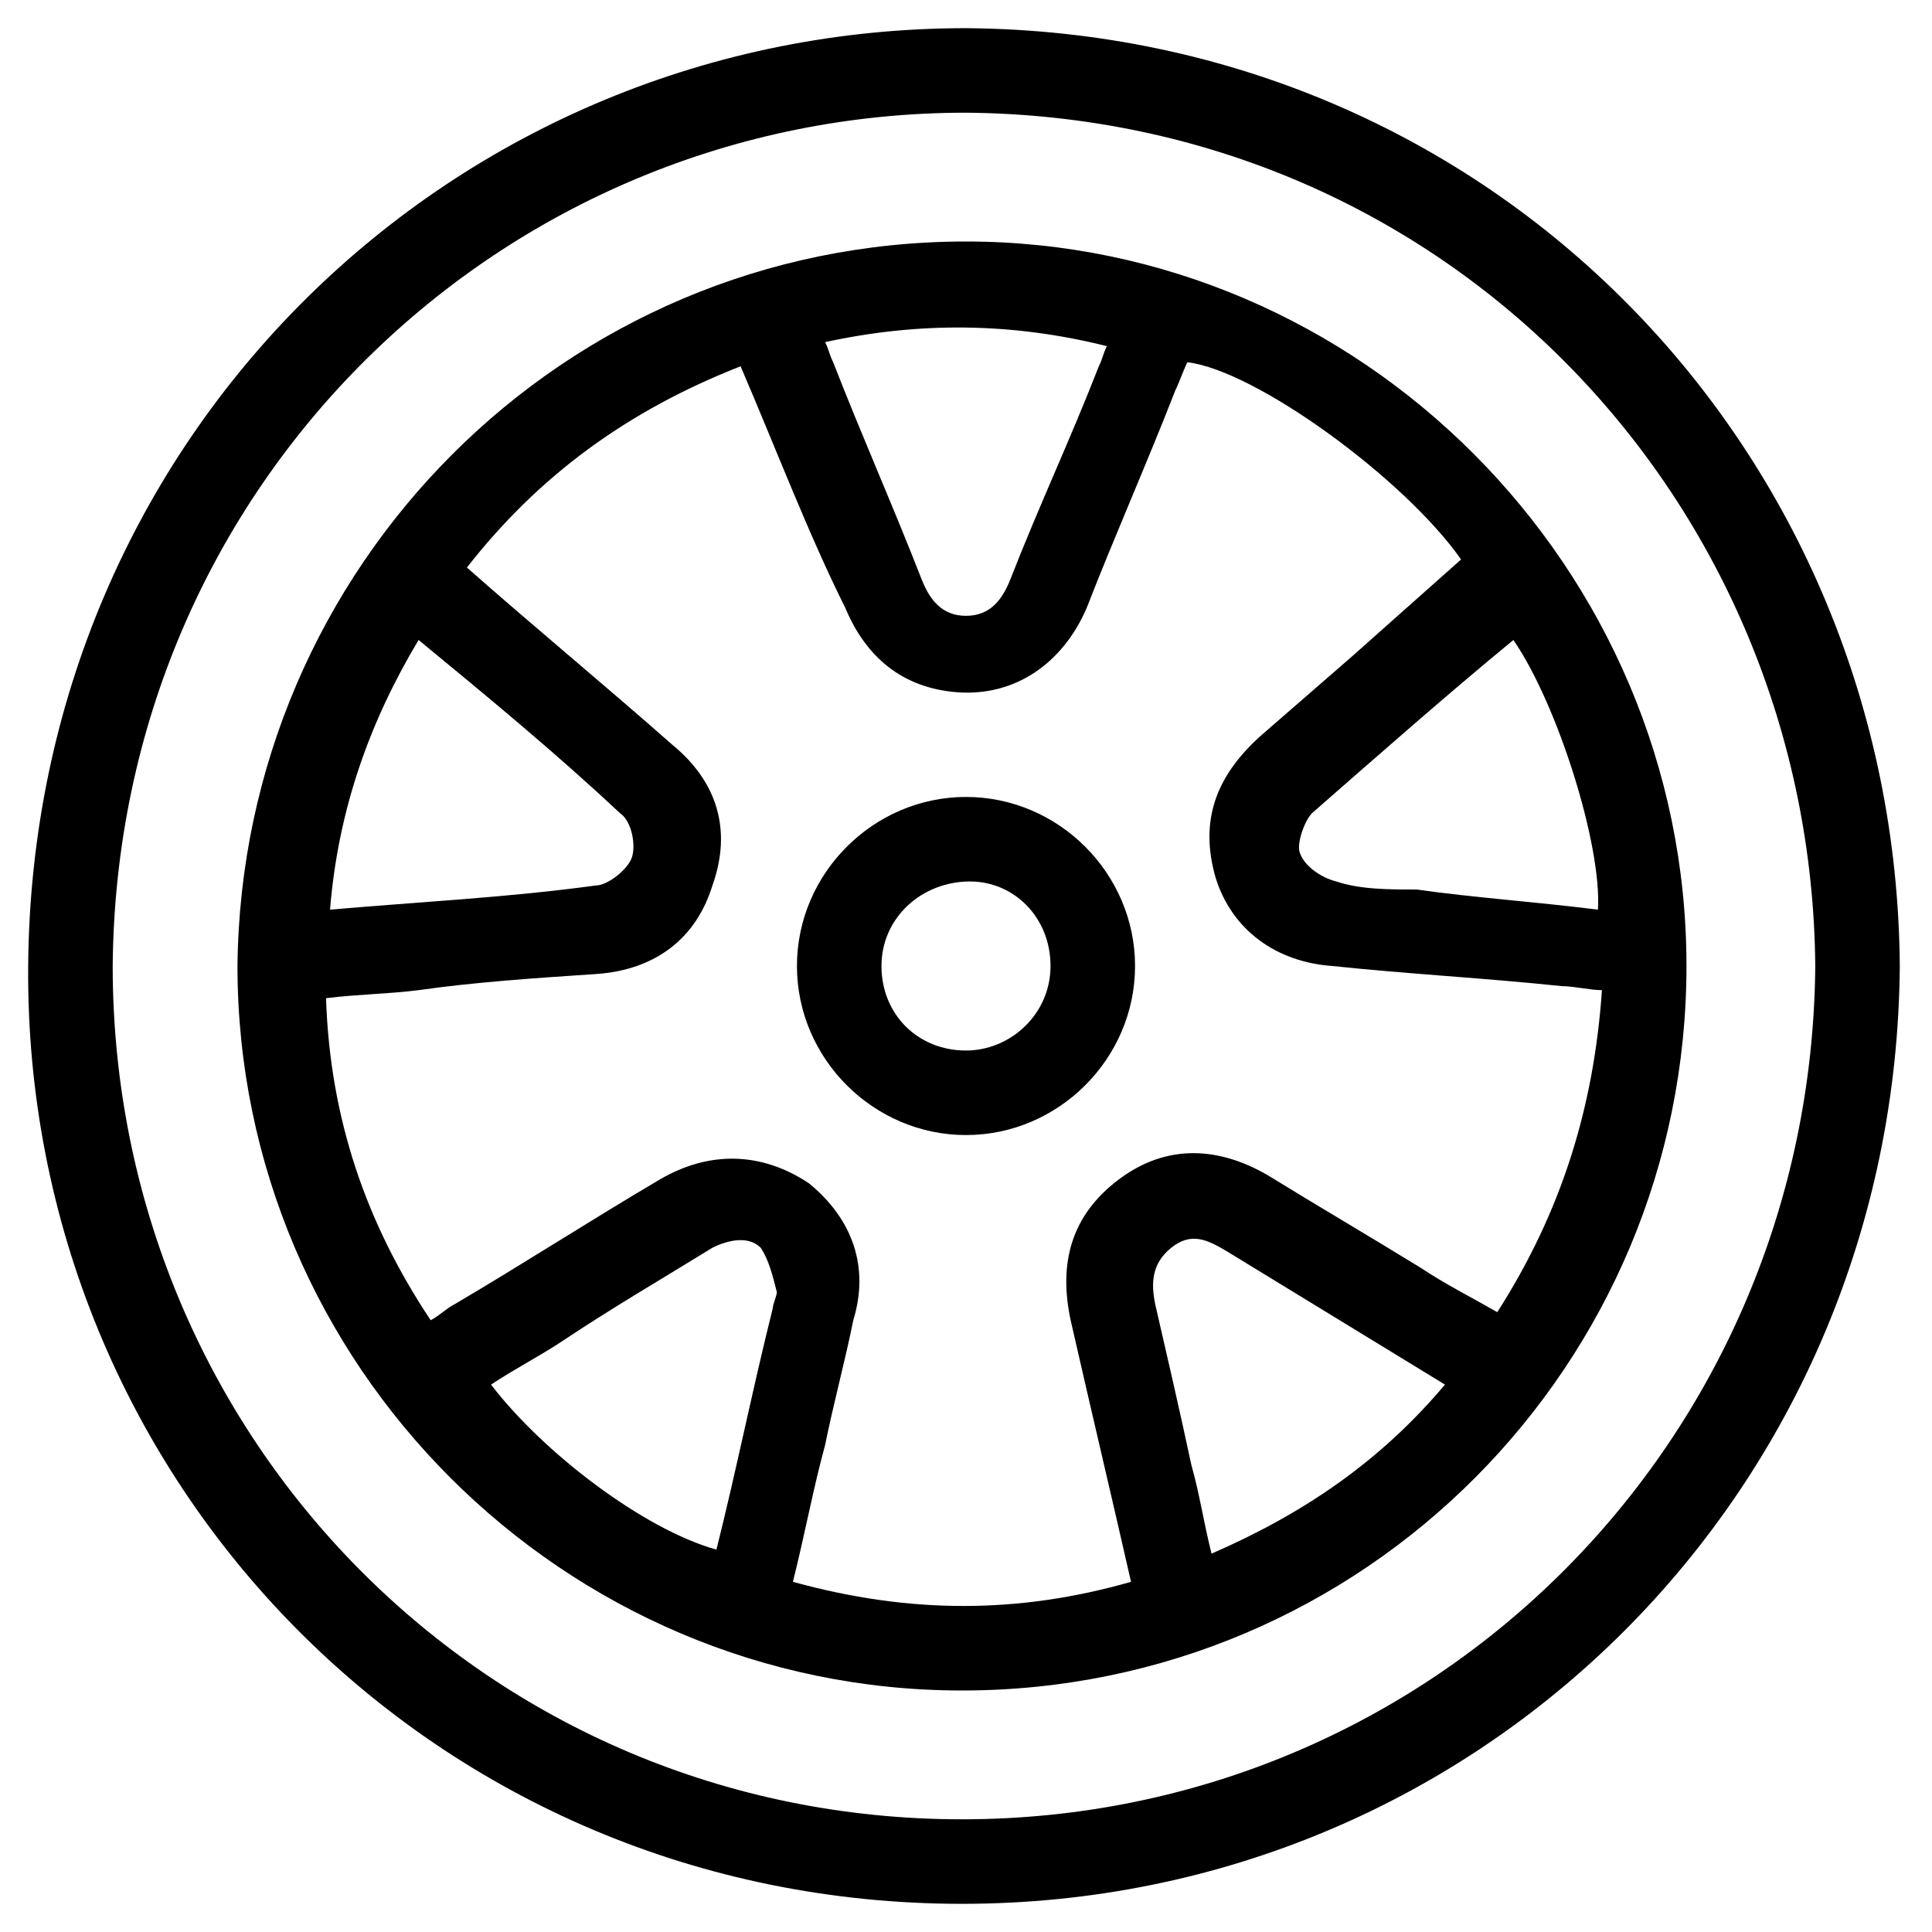
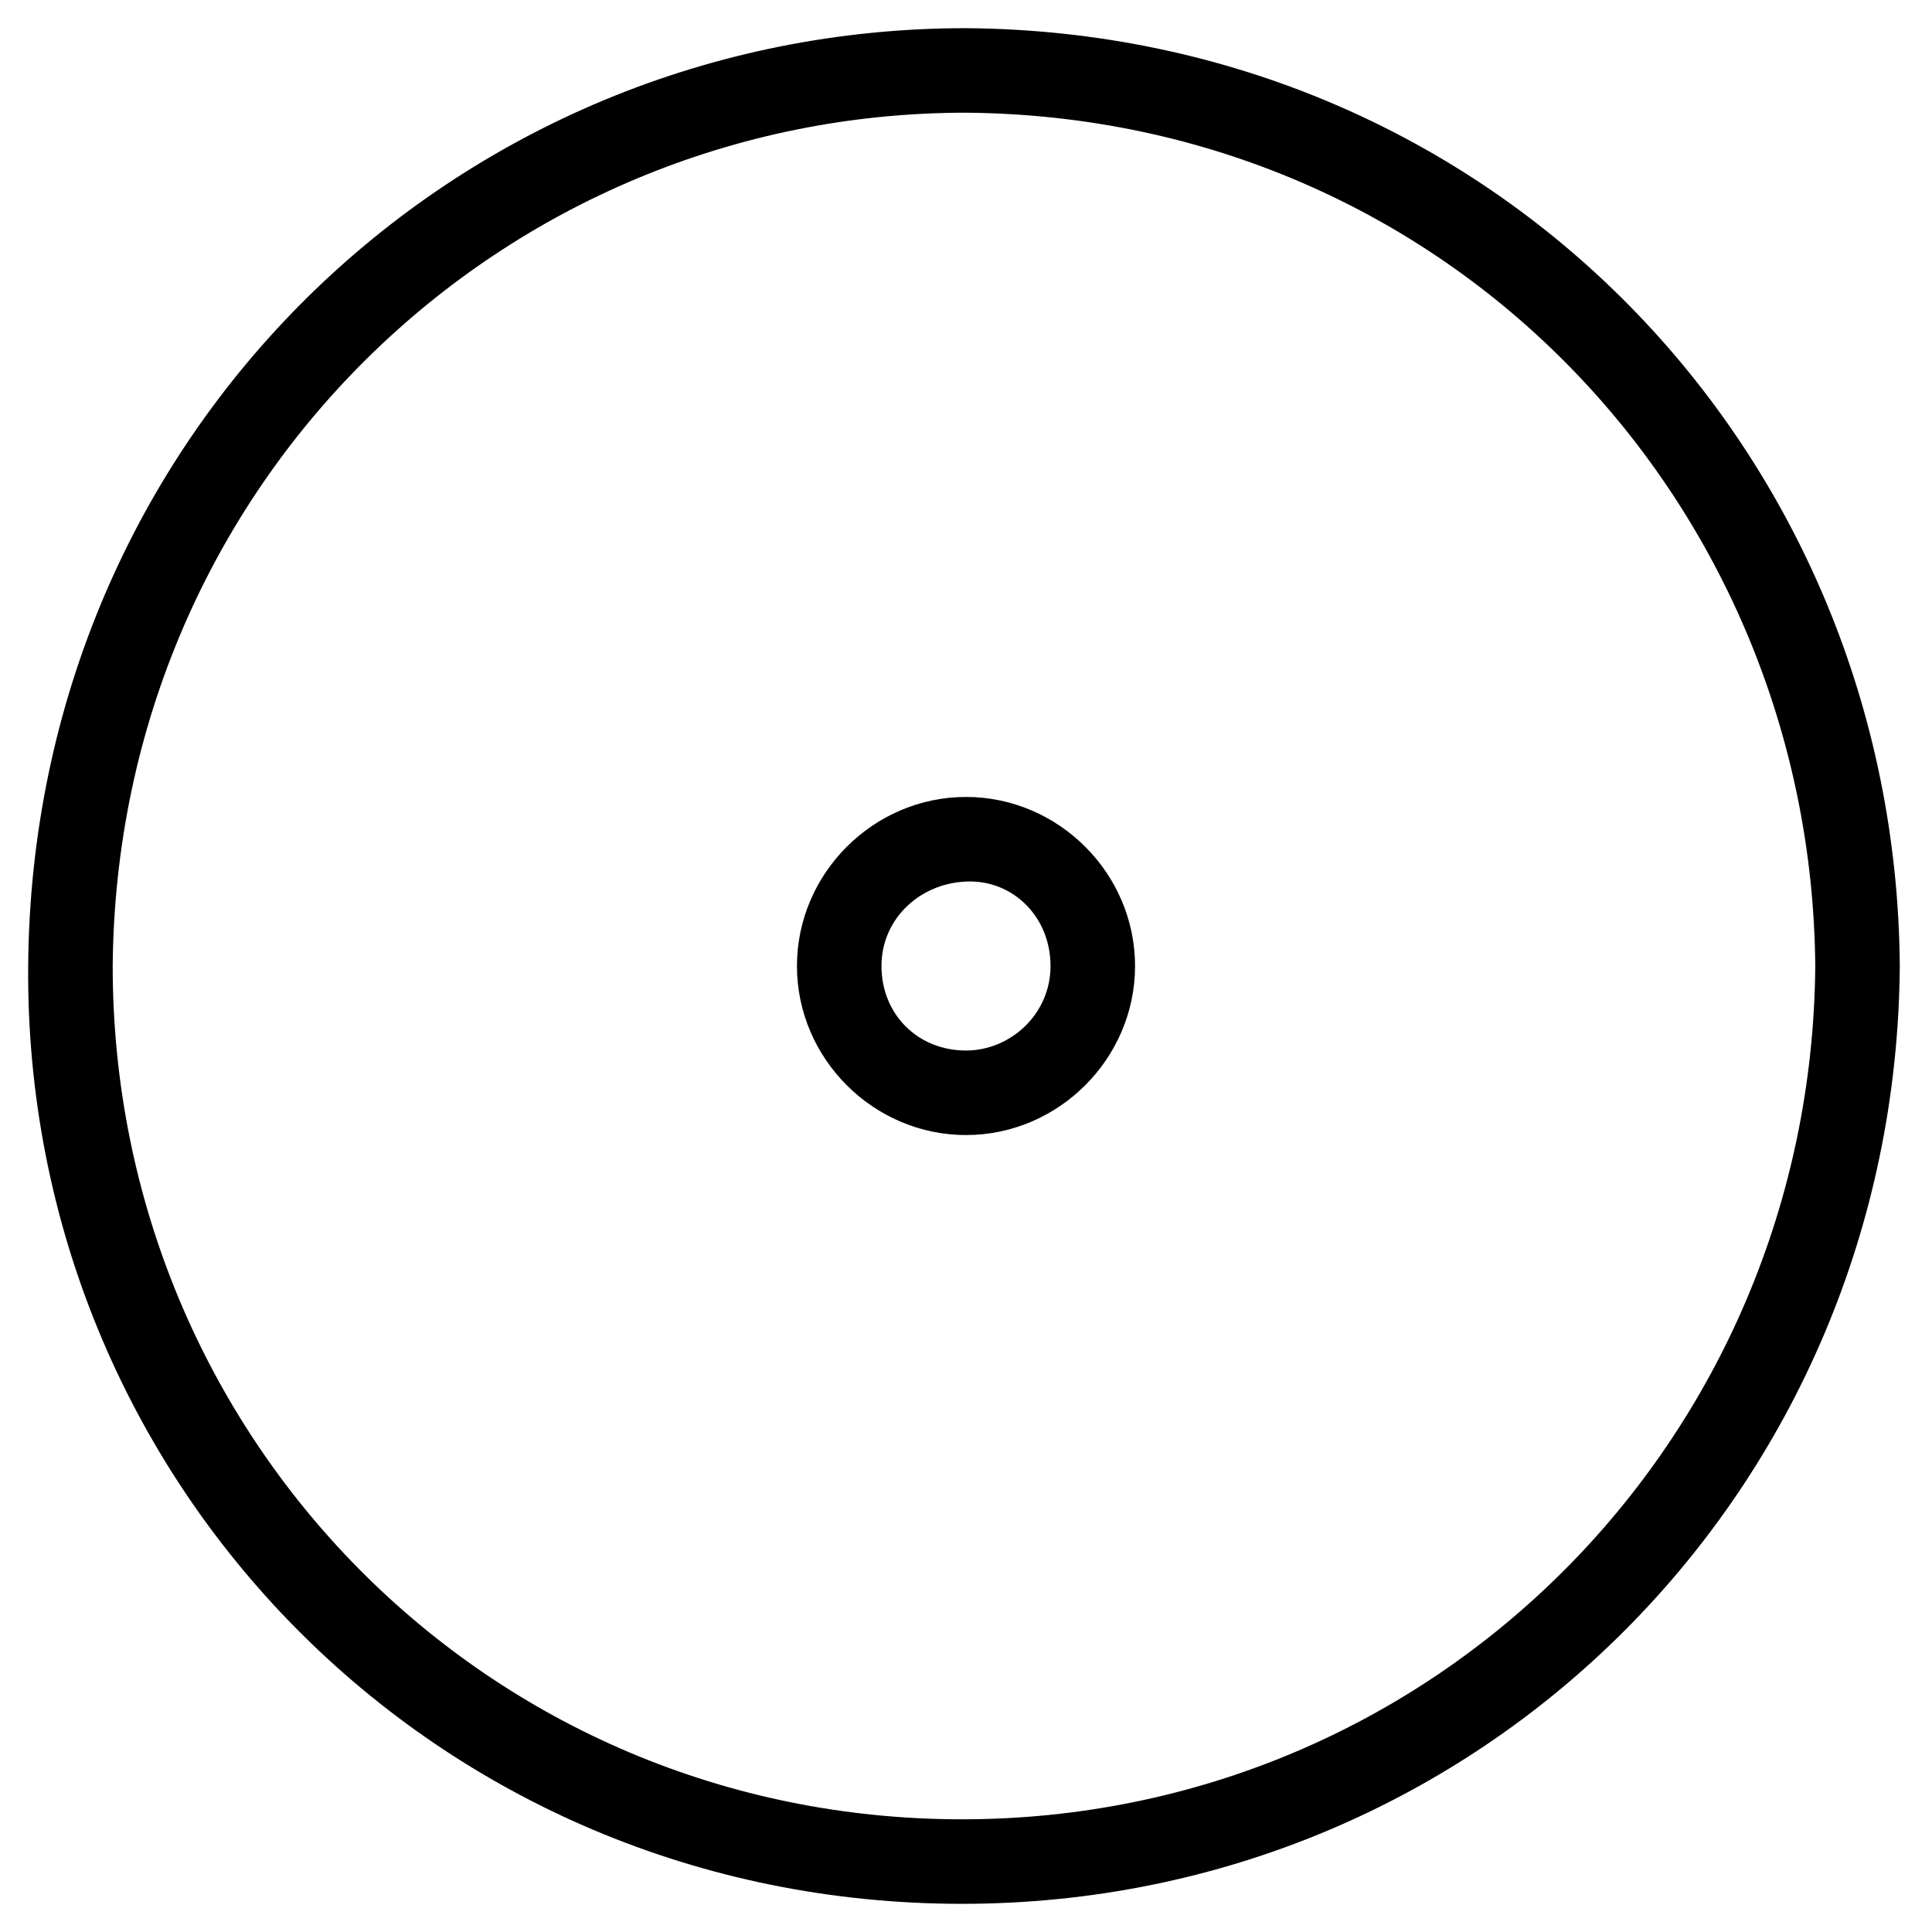
<svg xmlns="http://www.w3.org/2000/svg" version="1.1" id="Capa_1" x="0px" y="0px" viewBox="0 0 48 48" style="enable-background:new 0 0 48 48;" xml:space="preserve">
  <g>
-     <path d="M47.2,24c-0.1,13-10.4,23.3-23.3,23.3C10.8,47.3,0.6,36.8,0.7,24C0.8,10.8,11.3,0.7,24,0.7C37.1,0.8,47.1,11.2,47.2,24z    M45.1,24C45,12.5,36,2.9,24,2.8C12.5,2.8,2.9,12,2.8,24c0,11.7,9.3,21.2,21.1,21.2C35.6,45.2,45,35.8,45.1,24z" />
-     <path d="M41.9,24c0,9.9-8,18-18,18c-9.9,0-18-8.1-18-18C6,14.1,14,6,24,6C33.8,6,41.9,14.1,41.9,24z M18.4,9.1   c-2.8,1.1-5,2.7-6.8,5c1.7,1.5,3.4,2.9,5.1,4.4c1.1,0.9,1.5,2.1,1,3.5c-0.4,1.3-1.4,2.1-2.9,2.2s-3,0.2-4.4,0.4   c-0.8,0.1-1.5,0.1-2.3,0.2c0.1,3,1,5.6,2.6,8c0.2-0.1,0.4-0.3,0.6-0.4c1.7-1,3.4-2.1,5.1-3.1c1.2-0.7,2.5-0.7,3.7,0.1   c1.1,0.9,1.5,2.1,1.1,3.4c-0.2,1-0.5,2.1-0.7,3.1c-0.3,1.1-0.5,2.2-0.8,3.4c2.9,0.8,5.6,0.8,8.4,0c-0.5-2.2-1-4.3-1.5-6.5   c-0.3-1.4,0-2.6,1.2-3.5s2.5-0.8,3.7-0.1c1.3,0.8,2.5,1.5,3.8,2.3c0.6,0.4,1.2,0.7,1.9,1.1c1.6-2.5,2.4-5.1,2.6-8   c-0.3,0-0.7-0.1-1-0.1c-1.9-0.2-3.8-0.3-5.7-0.5c-1.4-0.1-2.5-0.9-2.9-2.2c-0.4-1.4,0-2.5,1.1-3.5c0.8-0.7,1.5-1.3,2.3-2   c0.9-0.8,1.8-1.6,2.7-2.4c-1.4-2-5.1-4.7-6.8-4.9c-0.1,0.2-0.2,0.5-0.3,0.7c-0.7,1.8-1.5,3.6-2.2,5.4c-0.6,1.4-1.8,2.2-3.2,2.1   c-1.4-0.1-2.3-0.9-2.8-2.1C20.1,13.3,19.3,11.2,18.4,9.1z M20.5,8.5c0.1,0.2,0.1,0.3,0.2,0.5c0.7,1.8,1.5,3.6,2.2,5.4   c0.2,0.5,0.5,0.9,1.1,0.9s0.9-0.4,1.1-0.9c0.7-1.8,1.5-3.5,2.2-5.3c0.1-0.2,0.1-0.3,0.2-0.5C25.1,8,22.8,8,20.5,8.5z M35.9,34.4   c-1.8-1.1-3.6-2.2-5.4-3.3c-0.5-0.3-0.9-0.5-1.4-0.1s-0.5,0.9-0.4,1.4c0.3,1.3,0.6,2.6,0.9,4c0.2,0.7,0.3,1.4,0.5,2.2   C32.4,37.6,34.3,36.3,35.9,34.4z M8.2,22.6c2.3-0.2,4.4-0.3,6.6-0.6c0.3,0,0.8-0.4,0.9-0.7c0.1-0.3,0-0.9-0.3-1.1   c-1.6-1.5-3.3-2.9-5-4.3C9.2,17.9,8.4,20.1,8.2,22.6z M17.8,38.5c0.5-2,0.9-4,1.4-6c0-0.1,0.1-0.3,0.1-0.4   c-0.1-0.4-0.2-0.8-0.4-1.1c-0.3-0.3-0.8-0.2-1.2,0c-1.3,0.8-2.5,1.5-3.7,2.3c-0.6,0.4-1.2,0.7-1.8,1.1C13.5,36.1,16,38,17.8,38.5z    M39.7,22.6c0.1-1.6-1-5.1-2.1-6.7c-1.7,1.4-3.4,2.9-5,4.3c-0.2,0.2-0.4,0.8-0.3,1c0.1,0.3,0.5,0.6,0.9,0.7c0.6,0.2,1.3,0.2,2,0.2   C36.6,22.3,38.1,22.4,39.7,22.6z" />
+     <path d="M47.2,24c-0.1,13-10.4,23.3-23.3,23.3C10.8,47.3,0.6,36.8,0.7,24C0.8,10.8,11.3,0.7,24,0.7C37.1,0.8,47.1,11.2,47.2,24z    M45.1,24C45,12.5,36,2.9,24,2.8C12.5,2.8,2.9,12,2.8,24c0,11.7,9.3,21.2,21.1,21.2C35.6,45.2,45,35.8,45.1,24" />
    <path d="M24,28.2c-2.3,0-4.2-1.9-4.2-4.2s1.9-4.2,4.2-4.2s4.2,1.9,4.2,4.2S26.3,28.2,24,28.2z M26.1,24c0-1.2-0.9-2.1-2-2.1   c-1.2,0-2.2,0.9-2.2,2.1s0.9,2.1,2.1,2.1C25.1,26.1,26.1,25.2,26.1,24z" />
  </g>
</svg>